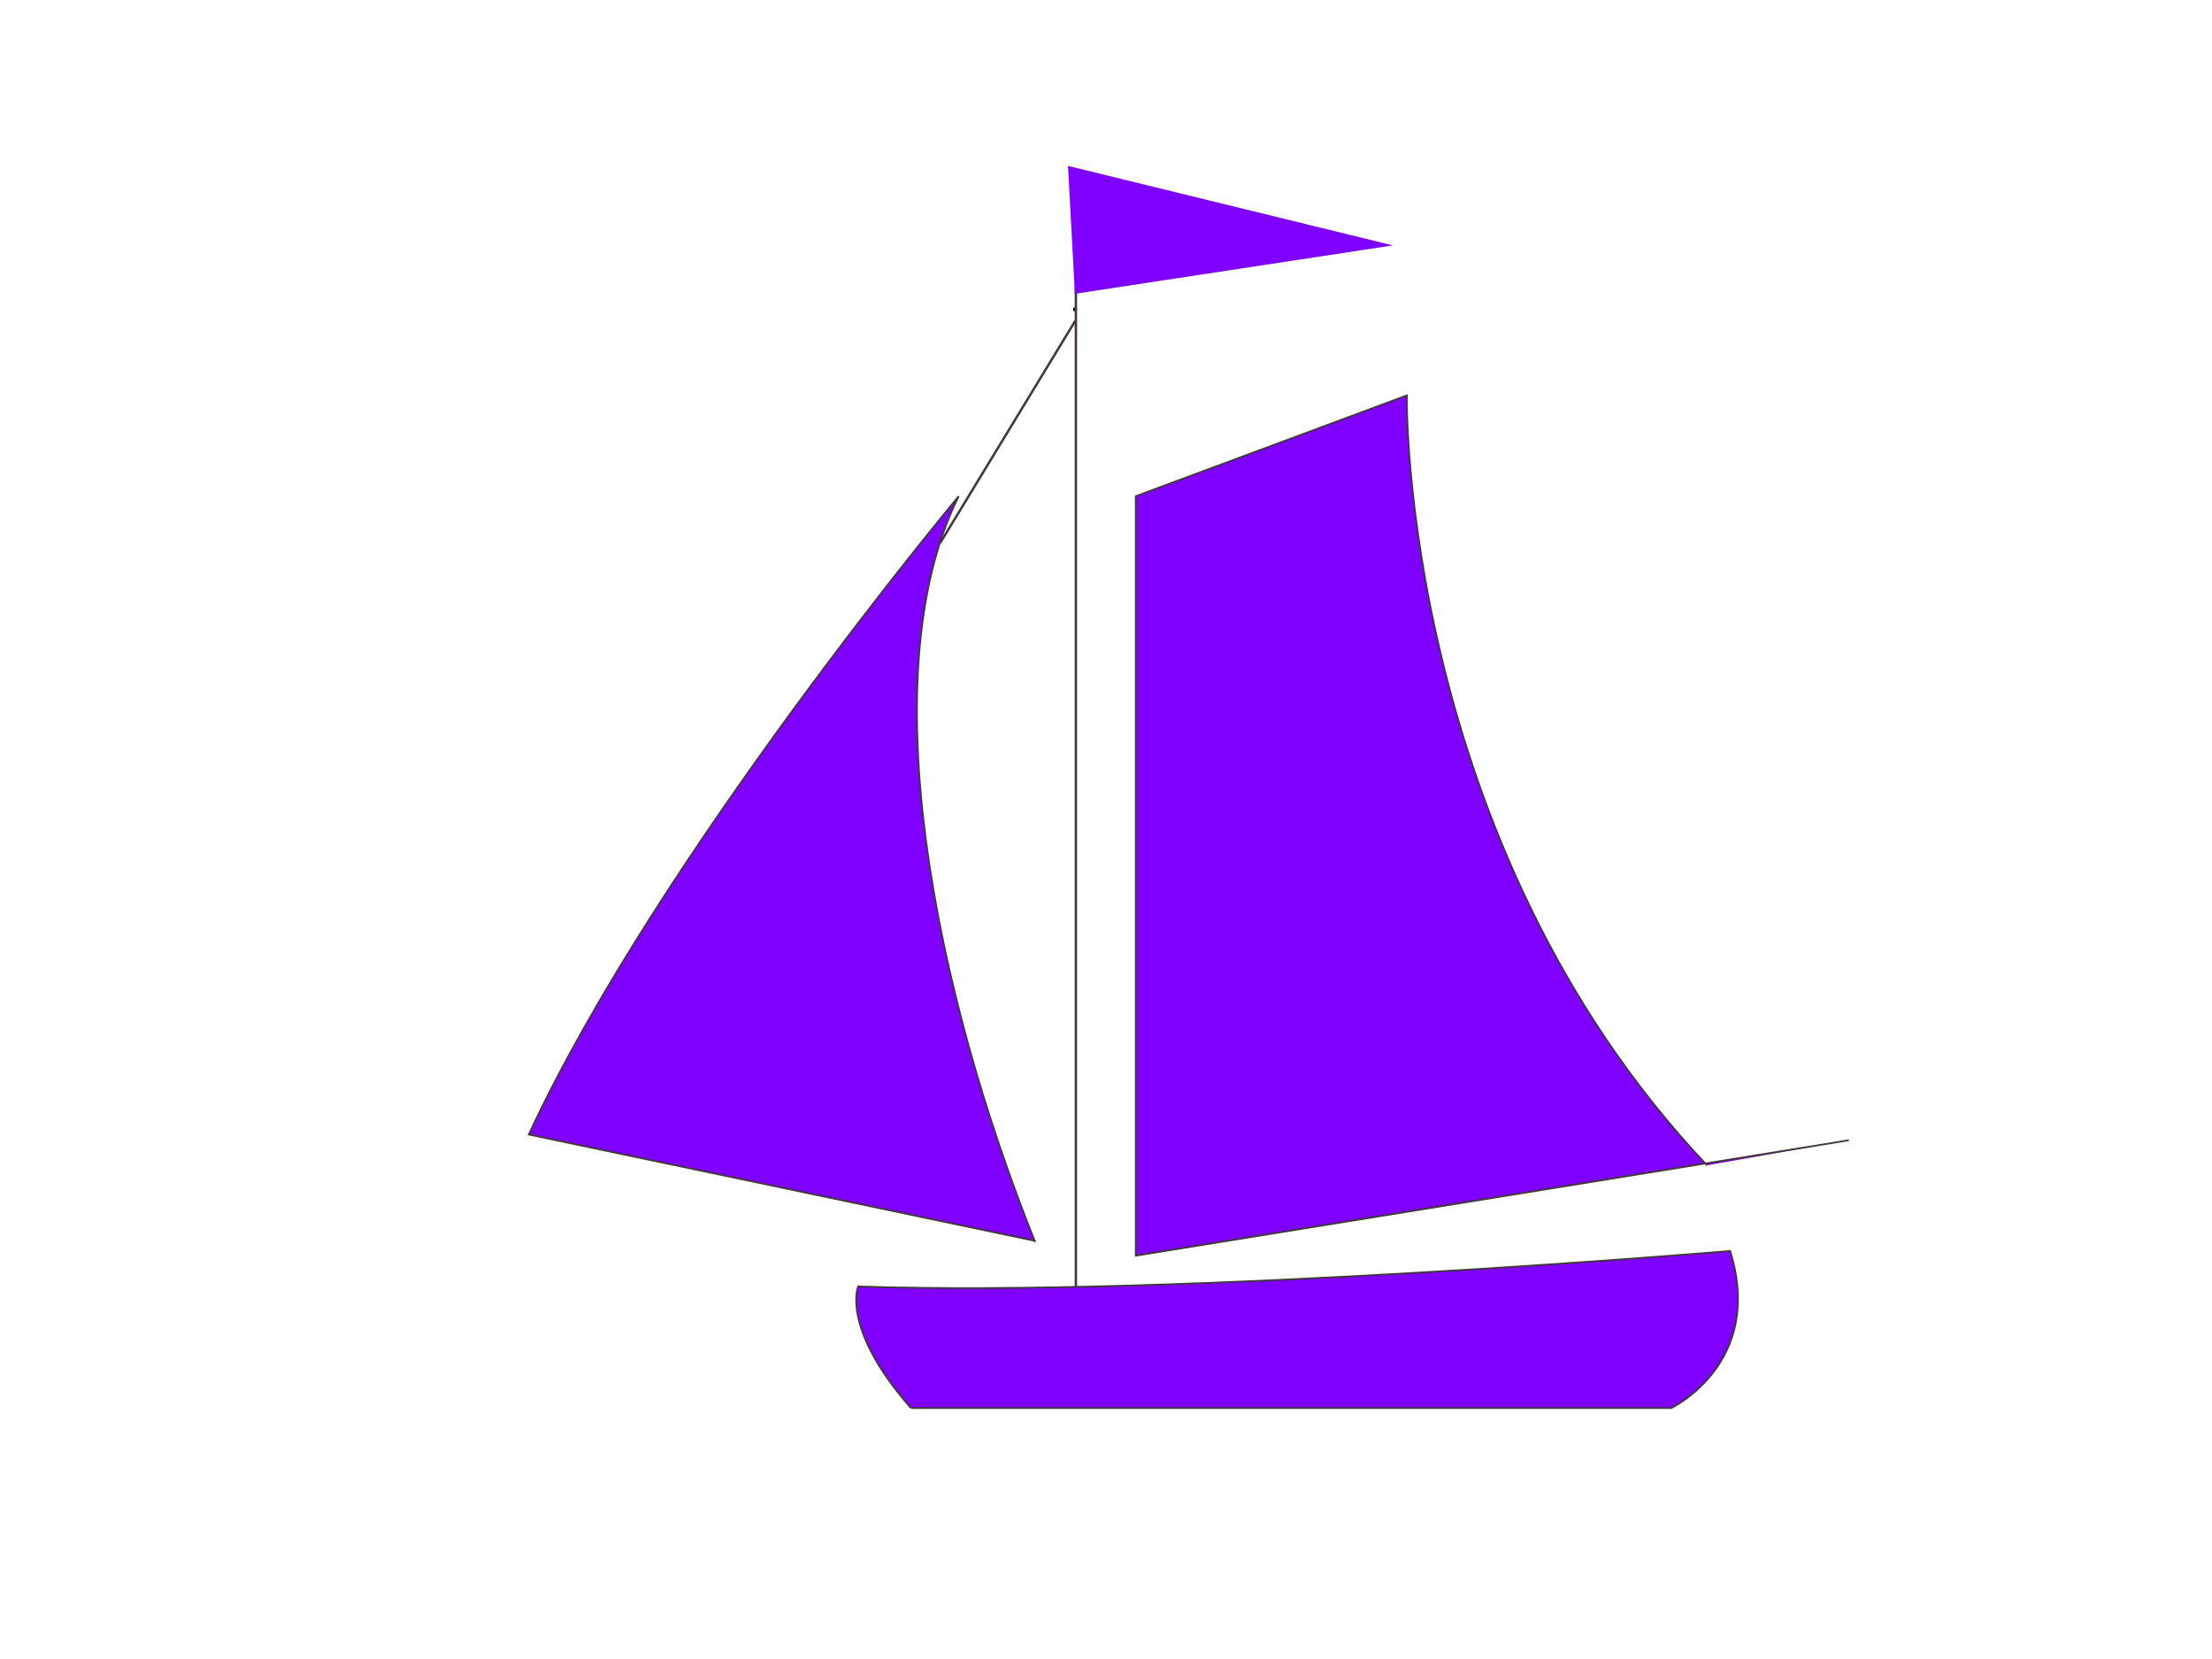
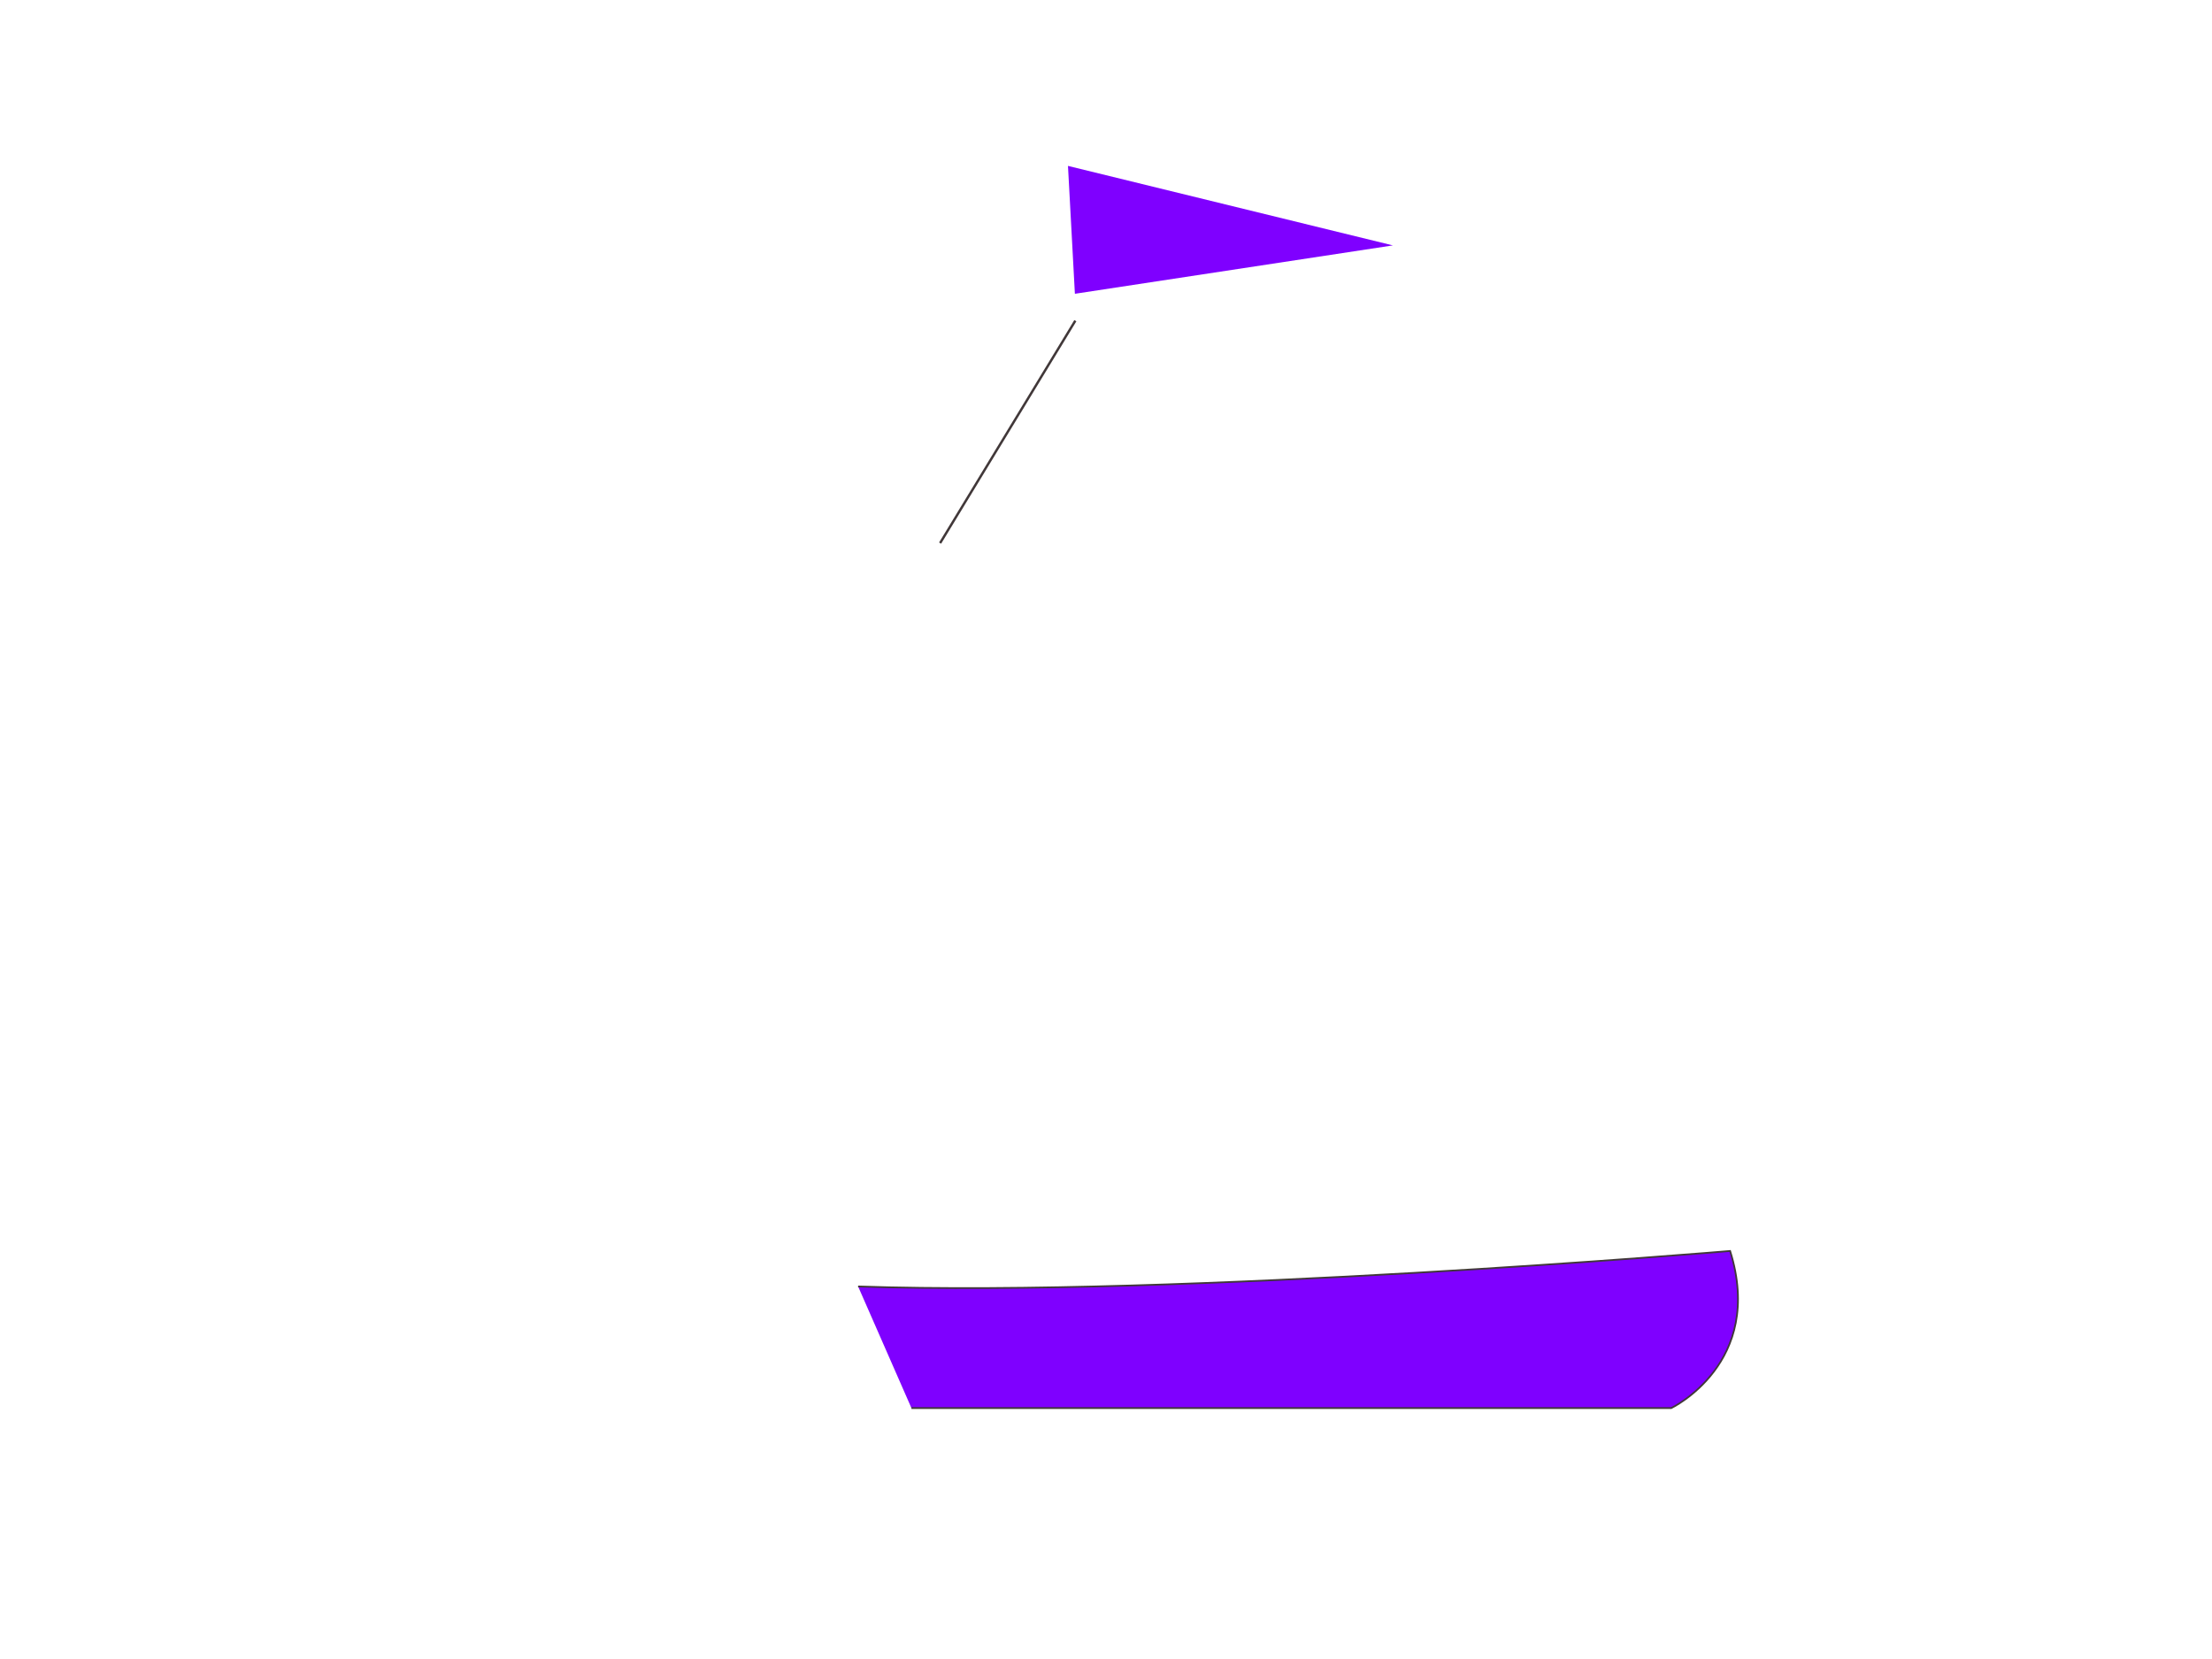
<svg xmlns="http://www.w3.org/2000/svg" width="640" height="480">
  <title>blue sail boat</title>
  <g>
    <title>Layer 1</title>
-     <line fill="none" stroke="#000000" x1="311" y1="89" x2="311" y2="90" id="svg_1" />
    <g id="svg_6">
      <g id="layer1">
        <g id="g5587">
-           <path d="m493.894,337.162c-88.765,-93.923 -86.856,-222.76 -86.856,-222.76l-78.425,29.163l0,219.748l206.324,-33.407" id="path170-8" stroke-width="0.5" stroke="#413839" fill="#7f00ff" />
-           <path d="m299.501,359.342c-28.952,-72.017 -47.723,-164.434 -22.112,-215.777c0,0 -87.016,104.192 -124.399,184.697l146.67,30.806" id="path172-0" stroke-width="0.5" stroke="#413839" fill="#7f00ff" />
-           <path d="m311.291,383.18l0,-300.801" id="path2110-6" stroke-width="0.696" stroke="#413839" fill="#7f00ff" />
-           <path d="m263.709,407.399l219.845,0c0,0 27.202,-13.007 17.021,-45.456c0,0 -158.6,13.418 -252.297,10.269c0,0 -5.091,11.912 15.271,35.187" id="path218-1" stroke-width="0.5" stroke="#413839" fill="#7f00ff" />
+           <path d="m263.709,407.399l219.845,0c0,0 27.202,-13.007 17.021,-45.456c0,0 -158.6,13.418 -252.297,10.269" id="path218-1" stroke-width="0.5" stroke="#413839" fill="#7f00ff" />
          <path d="m271.999,157.134l39.133,-64.35" id="path2102-8" stroke-width="0.696" stroke="#413839" fill="#7f00ff" />
        </g>
      </g>
      <path fill="#7f00ff" stroke="#413839" stroke-width="null" stroke-dasharray="null" stroke-linejoin="null" stroke-linecap="null" d="m311,85l-2,-37l94,23c-30.667,4.667 -61.333,9.333 -92,14z" id="svg_5" />
    </g>
  </g>
</svg>